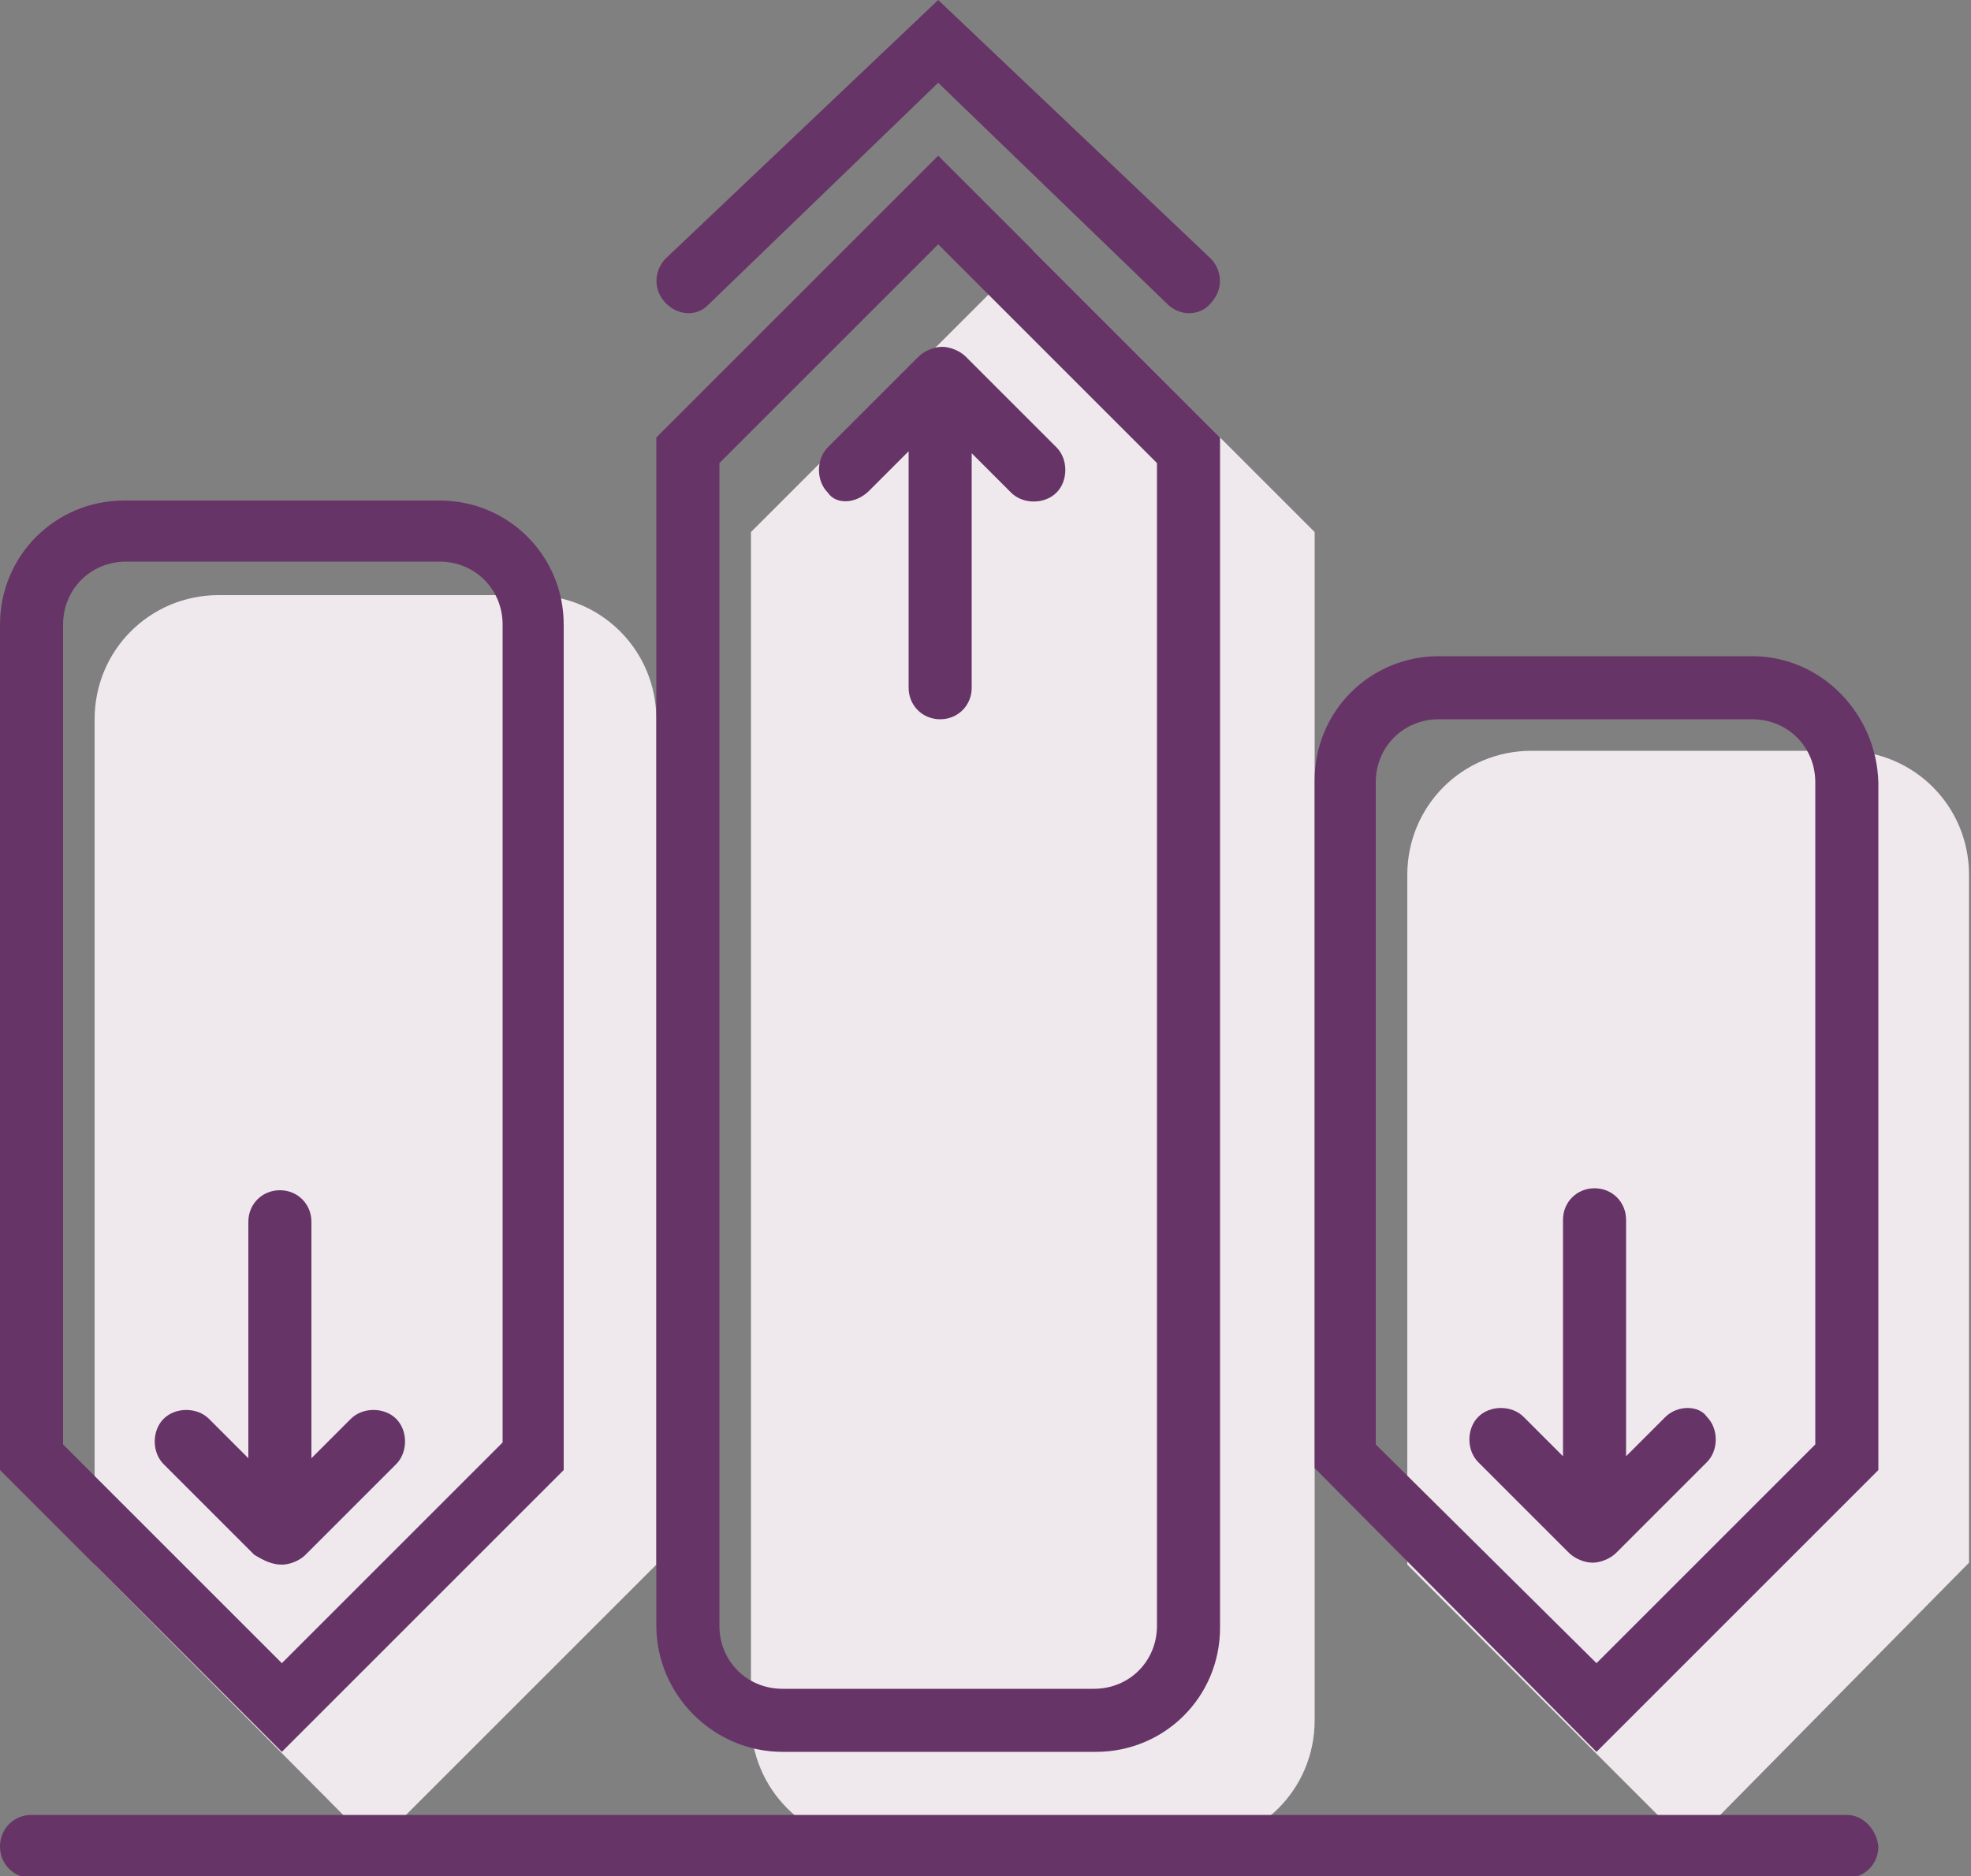
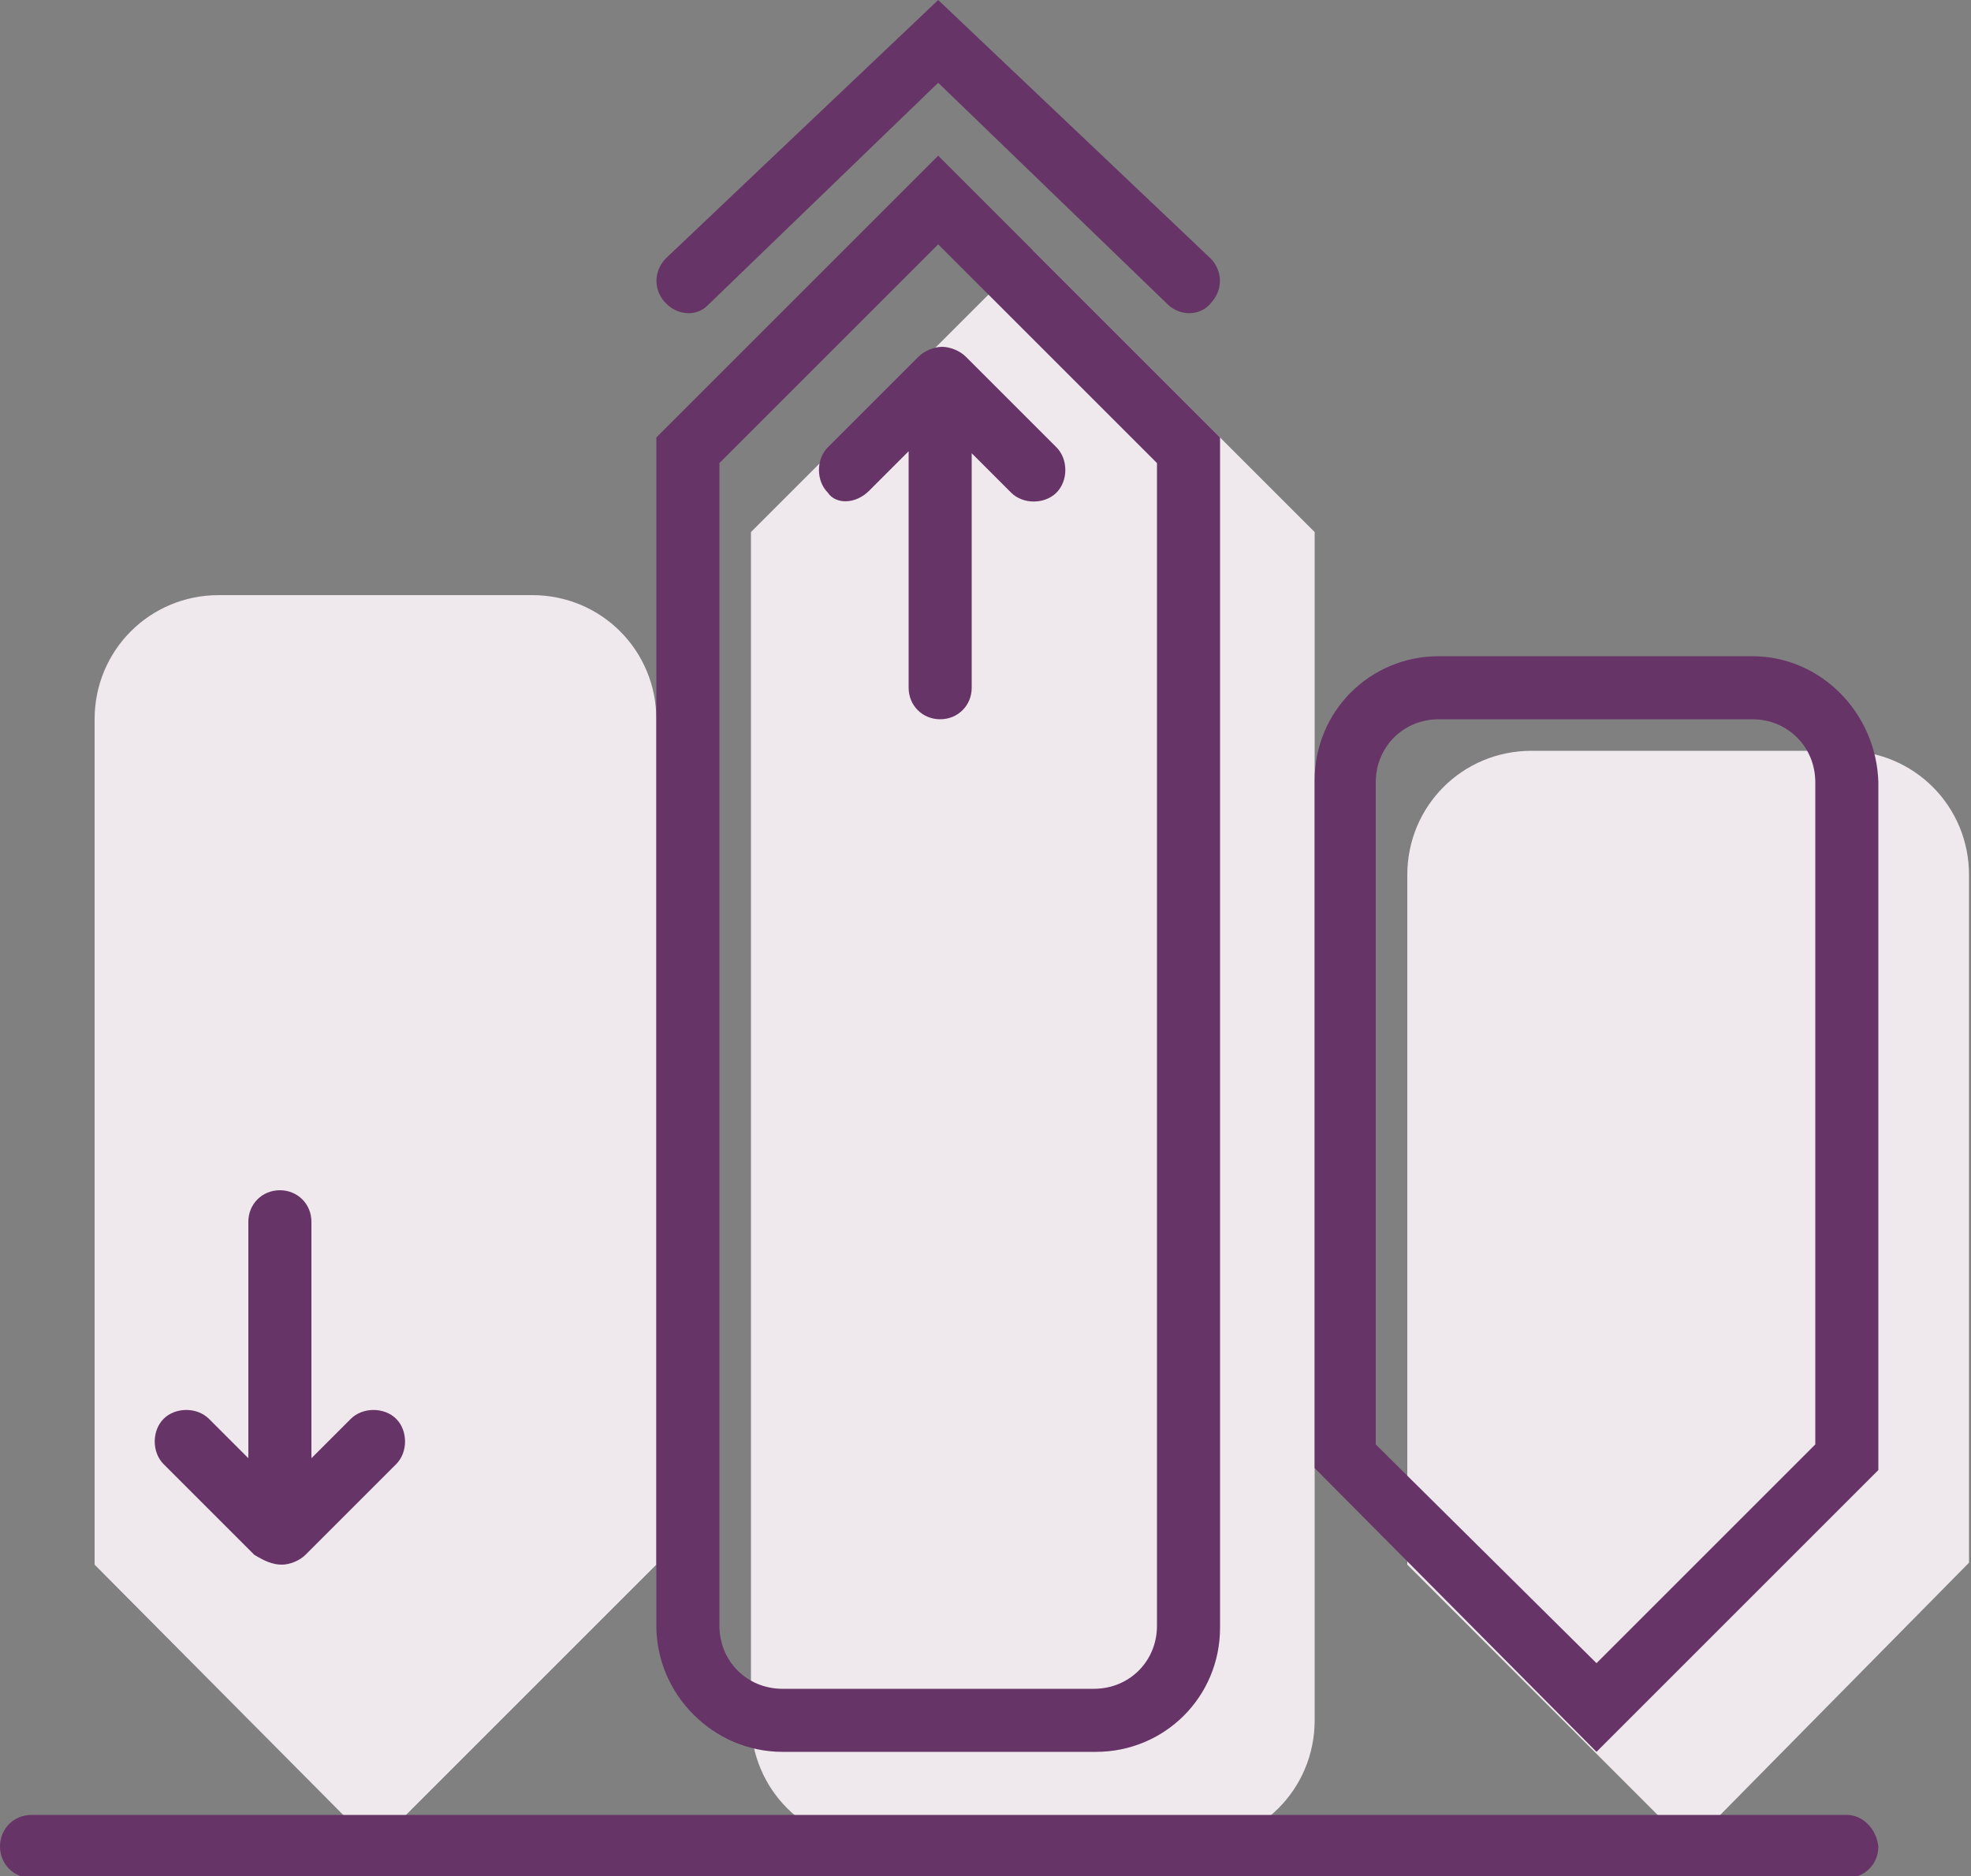
<svg xmlns="http://www.w3.org/2000/svg" enable-background="new 0 0 100 95.2" viewBox="0 0 100 95.2">
  <rect x="0" y="0" width="100" height="95.2" fill="#808080" stroke="none" />
  <path d="m4.8 79.4v-42.9c0-3.5 2.8-6.3 6.3-6.3h15.9c3.5 0 6.3 2.8 6.3 6.3v42.9l-14.3 14.3zm66.6 0v-35c0-3.5 2.8-6.3 6.3-6.3h15.9c3.5 0 6.3 2.8 6.3 6.3v34.9l-14.2 14.4zm-33.3-52.4 14.3-14.3 14.3 14.3v60.3c0 3.5-2.8 6.3-6.3 6.3h-16c-3.5 0-6.3-2.8-6.3-6.3z" fill="#efe9ee" />
  <g fill="#673467">
    <path d="m39.7 88.9h15.9c3.5 0 6.3-2.8 6.3-6.3v-60.4l-14.3-14.3-14.3 14.3v60.3c0 3.5 2.9 6.4 6.4 6.4zm-3.2-65.4 11.1-11.1 11.1 11.1v59c0 1.8-1.4 3.2-3.2 3.2h-15.8c-1.8 0-3.2-1.4-3.2-3.2z" />
    <path d="m88.9 33.3h-15.9c-3.5 0-6.3 2.8-6.3 6.3v34.9l14.3 14.4 14.3-14.3v-34.9c-.1-3.5-2.9-6.4-6.4-6.4zm3.2 40-11.1 11.1-11.2-11.1v-33.6c0-1.8 1.4-3.2 3.2-3.2h15.9c1.8 0 3.2 1.4 3.2 3.2z" />
    <path d="m93.7 92.1h-92.1c-.9 0-1.6.7-1.6 1.6s.7 1.6 1.6 1.6h92.1c.9 0 1.6-.7 1.6-1.6-.1-.9-.8-1.6-1.6-1.6z" />
-     <path d="m84.5 71.9-2 2v-12c0-.9-.7-1.6-1.6-1.6s-1.6.7-1.6 1.6v12l-2-2c-.6-.6-1.7-.6-2.3 0s-.6 1.7 0 2.3l4.6 4.6c.3.3.8.5 1.2.5.4 0 .9-.2 1.2-.5l4.6-4.6c.6-.6.6-1.7 0-2.3-.4-.6-1.5-.6-2.1 0z" />
    <path d="m44.1 24.9 2-2v12c0 .9.7 1.6 1.6 1.6s1.6-.7 1.6-1.6v-11.9l2 2c.6.6 1.7.6 2.3 0s.6-1.7 0-2.3l-4.6-4.6c-.3-.3-.8-.5-1.2-.5-.4 0-.9.2-1.2.5l-4.6 4.6c-.6.6-.6 1.7 0 2.3.4.6 1.4.6 2.1-.1z" />
    <path d="m35.9 15.5 11.7-11.3 11.7 11.3c.7.6 1.7.5 2.2-.2.6-.7.5-1.7-.2-2.3l-13.7-13-13.7 13c-.7.6-.8 1.6-.2 2.3s1.6.8 2.2.2z" />
-     <path d="m28.6 74.6v-42.9c0-3.5-2.8-6.3-6.3-6.3h-16c-3.5 0-6.3 2.8-6.3 6.3v42.9l14.3 14.3zm-25.4-42.9c0-1.8 1.4-3.2 3.2-3.2h15.9c1.8 0 3.2 1.4 3.2 3.2v41.5l-11.2 11.2-11.1-11.1z" />
    <path d="m14.3 79.4c.4 0 .9-.2 1.2-.5l4.6-4.6c.6-.6.6-1.7 0-2.3s-1.7-.6-2.3 0l-2 2v-12c0-.9-.7-1.6-1.6-1.6s-1.6.7-1.6 1.6v12l-2-2c-.6-.6-1.7-.6-2.3 0s-.6 1.7 0 2.3l4.6 4.6c.5.3.9.5 1.4.5z" />
  </g>
</svg>